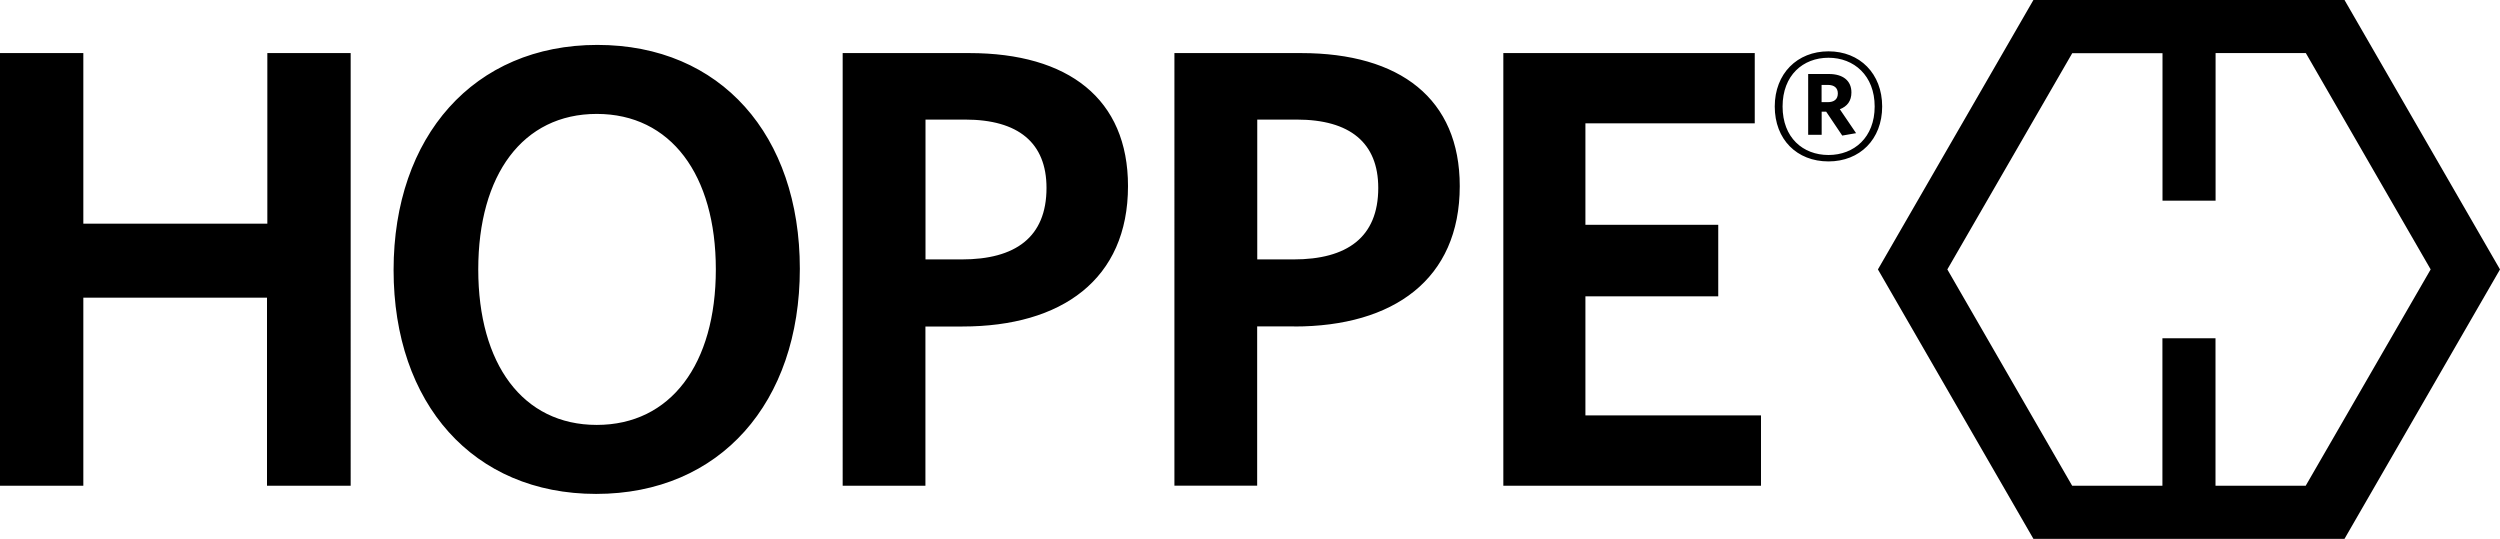
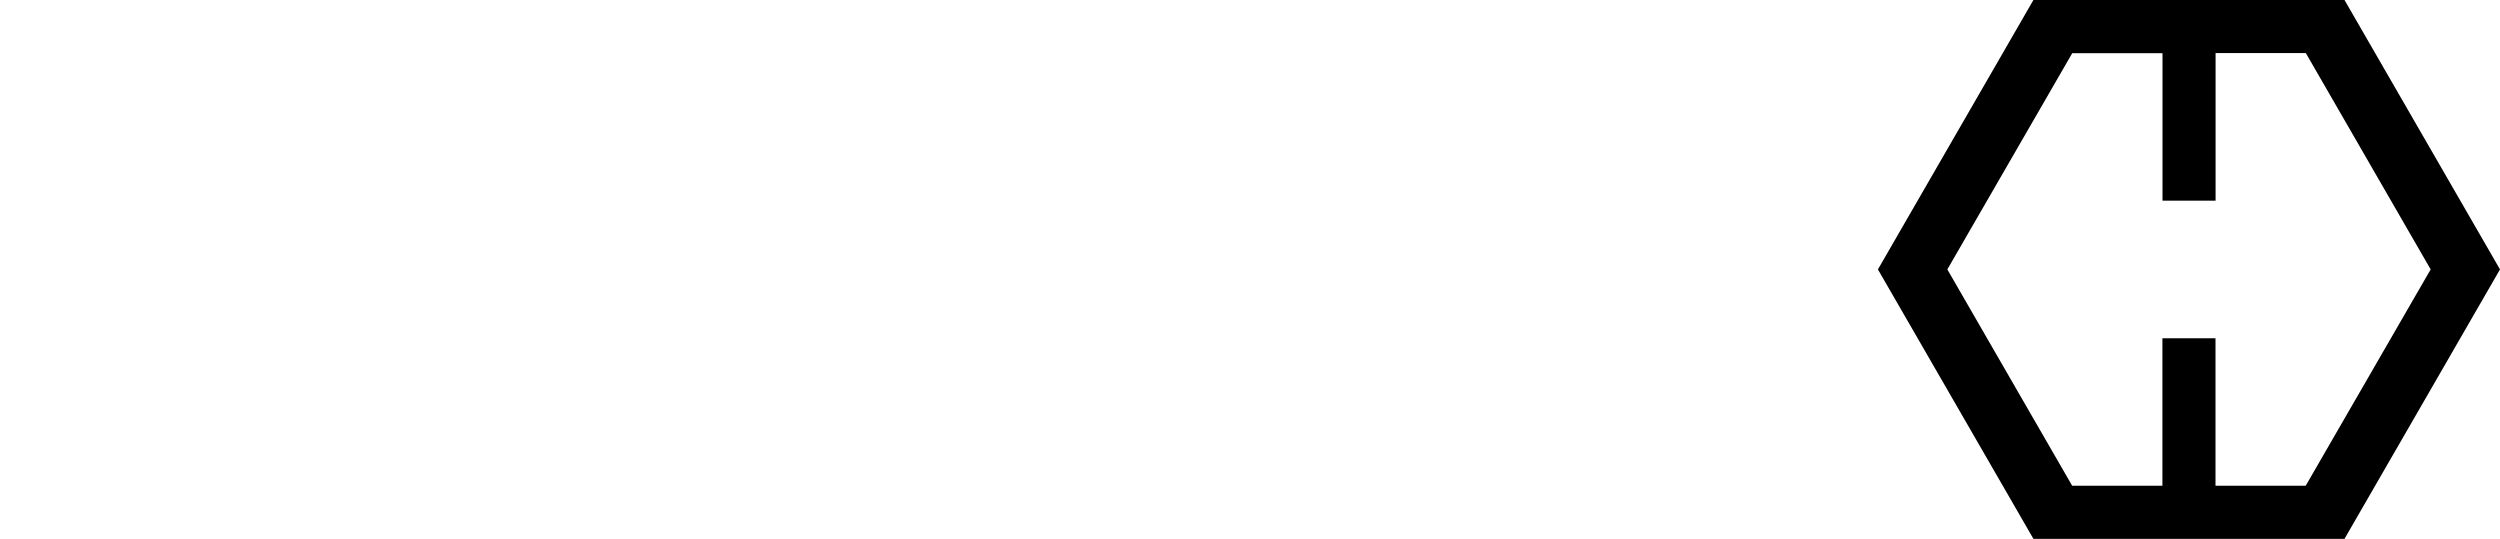
<svg xmlns="http://www.w3.org/2000/svg" id="Layer_1" data-name="Layer 1" viewBox="0 0 300 64.66">
  <defs>
    <style>      .cls-1 {        stroke-width: 0px;      }    </style>
  </defs>
  <path class="cls-1" d="m281.34,0h-37.33l-18.66,32.33,18.66,32.33h37.33l18.66-32.33L281.34,0Zm-4.65,58.29h-10.83v-17.7h-6.37v17.7h-10.83l-14.98-25.96,14.99-25.95h10.83v17.7h6.37V6.37h10.83l14.98,25.96-14.99,25.95Z" />
-   <path class="cls-1" d="m219.42,19.37c-3.8,0-6.45-2.64-6.45-6.59s2.7-6.62,6.45-6.62,6.44,2.67,6.44,6.62-2.69,6.59-6.44,6.59m0-12.44c-3.07,0-5.51,2.11-5.51,5.85s2.44,5.82,5.51,5.82,5.54-2.11,5.54-5.82-2.48-5.85-5.54-5.85m1.65,9.34l-1.93-2.87h-.54v2.78h-1.62v-7.3h2.49c1.68,0,2.7.8,2.7,2.21,0,1.03-.5,1.67-1.39,2.02l1.95,2.87-1.67.29Zm-1.71-6.08h-.77v2.07h.73c.77,0,1.22-.34,1.22-1.05,0-.65-.42-1.02-1.19-1.02m-8.03,48.09v-8.43h-21.07v-14.29h15.94v-8.58h-15.94v-12.18h20.32V6.37h-30.17v51.92h30.93Zm-56.02-19.11h-4.44v19.11h-9.93V6.37h15.2c11.89,0,19.04,5.49,19.04,15.96,0,11.21-7.97,16.85-19.86,16.85m.3-24.83h-4.74v16.78h4.36c6.4,0,10.16-2.64,10.16-8.58,0-5.41-3.39-8.2-9.78-8.2m-40.12,24.83h-4.44v19.11h-9.93V6.37h15.2c11.89,0,19.04,5.49,19.04,15.96,0,11.21-7.97,16.85-19.86,16.85m.3-24.83h-4.74v16.78h4.36c6.4,0,10.16-2.64,10.16-8.58,0-5.41-3.38-8.2-9.77-8.2m-44.28,44.92c-14.75,0-24.3-10.84-24.3-26.87s9.63-27.01,24.45-27.01,24.3,10.84,24.3,26.86c0,16.03-9.54,27.02-24.45,27.02m.08-45.6c-8.88,0-14.22,7.3-14.22,18.66s5.34,18.66,14.22,18.66,14.29-7.3,14.29-18.66-5.41-18.66-14.29-18.66m-29.53,44.62V6.37h-10v20.47H10V6.37H0v51.92h10v-22.57h22.04v22.57h10.01Z" />
</svg>